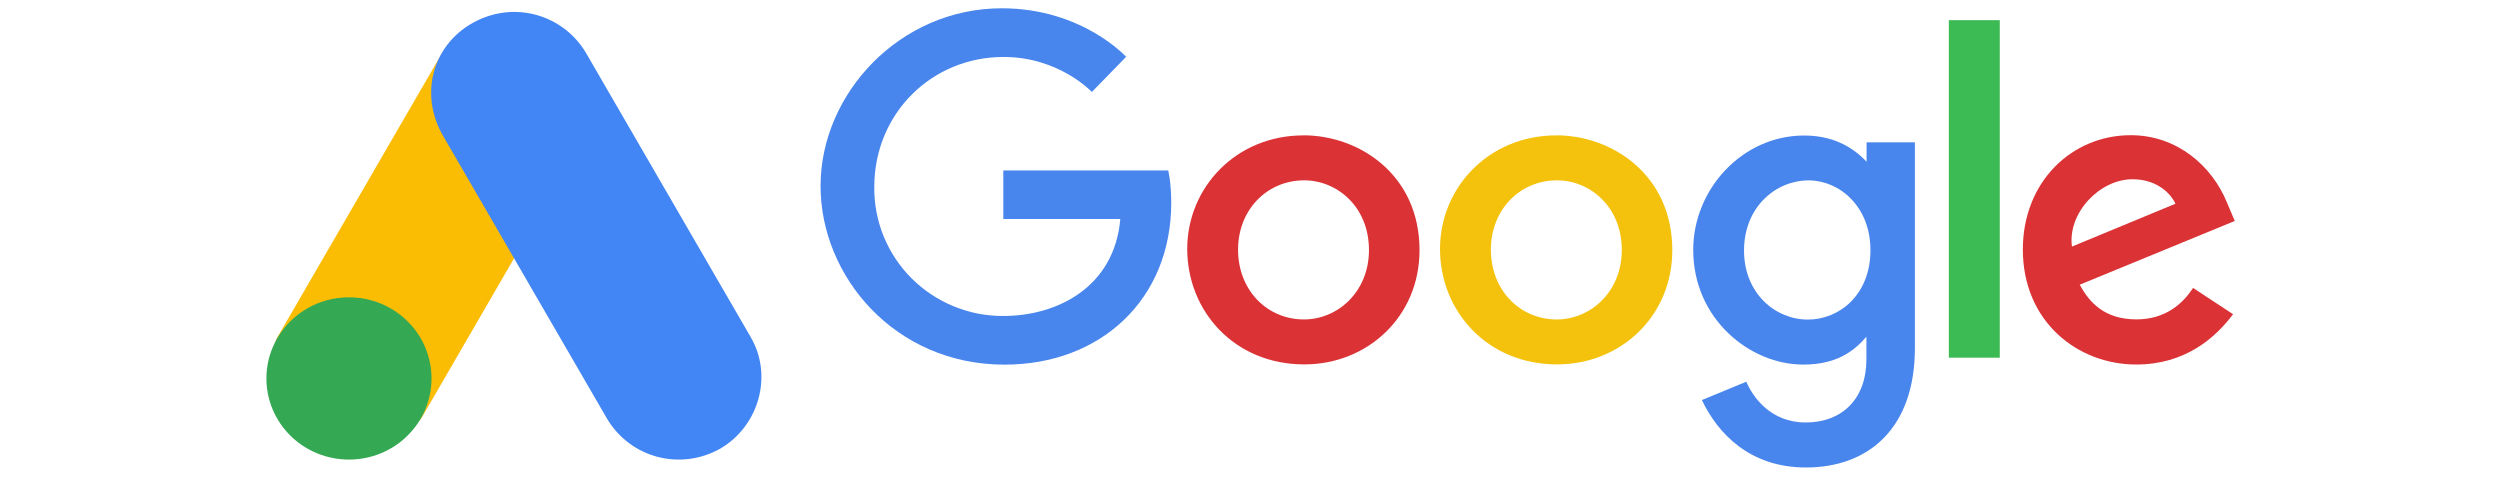
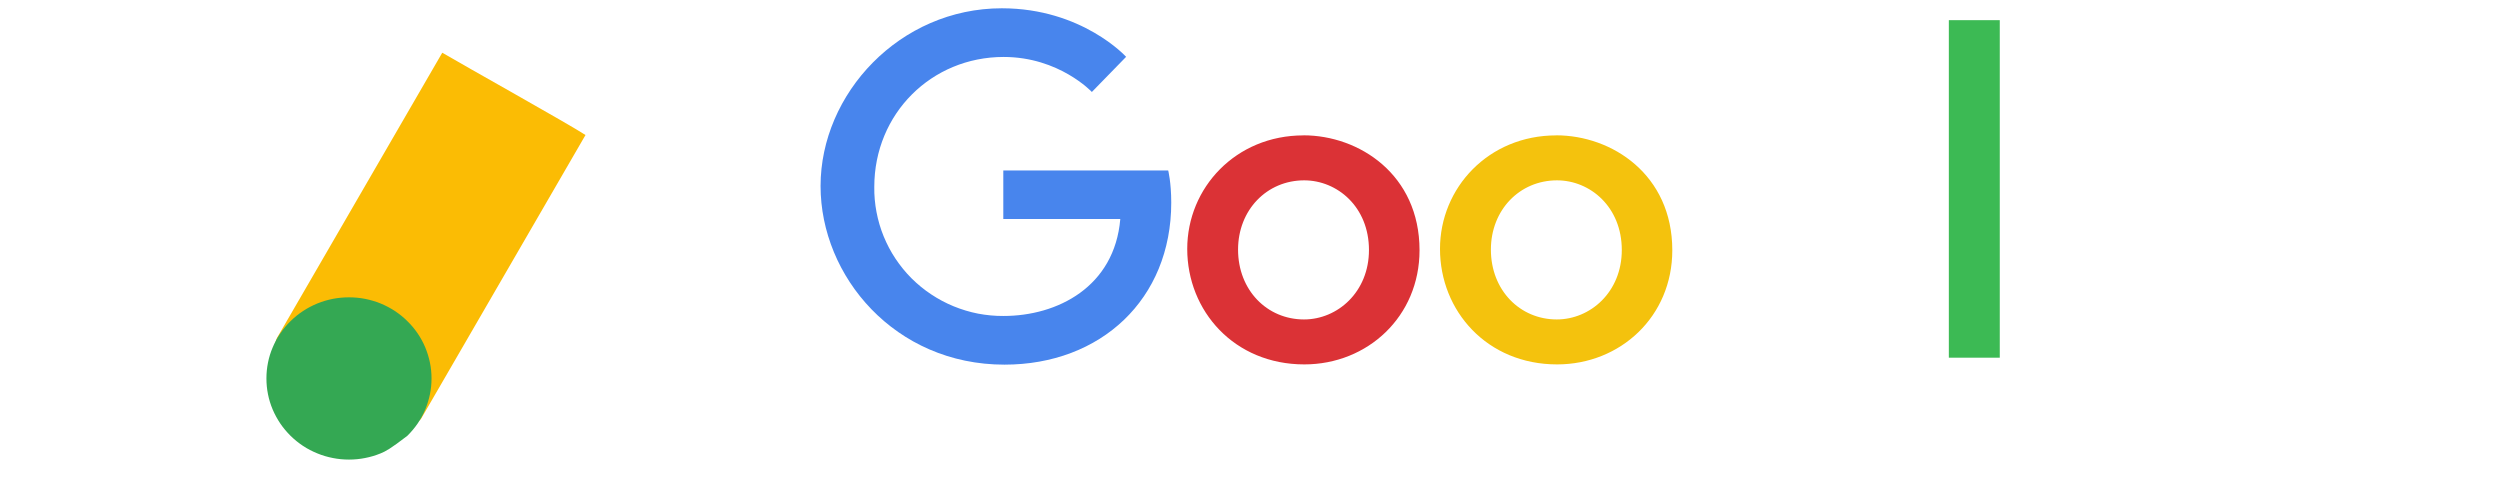
<svg xmlns="http://www.w3.org/2000/svg" width="206" zoomAndPan="magnify" viewBox="0 0 154.5 30" height="40" preserveAspectRatio="xMidYMid meet" version="1.0">
  <defs>
    <clipPath id="id1">
      <path d="M 50.359 0.496 L 73 0.496 L 73 23 L 50.359 23 Z M 50.359 0.496 " clip-rule="nonzero" />
    </clipPath>
    <clipPath id="id2">
      <path d="M 104 8 L 119 8 L 119 28.895 L 104 28.895 Z M 104 8 " clip-rule="nonzero" />
    </clipPath>
    <clipPath id="id3">
-       <path d="M 125 8 L 138.469 8 L 138.469 23 L 125 23 Z M 125 8 " clip-rule="nonzero" />
-     </clipPath>
+       </clipPath>
    <clipPath id="id4">
      <path d="M 26 0 L 47.797 0 L 47.797 29 L 26 29 Z M 26 0 " clip-rule="nonzero" />
    </clipPath>
  </defs>
  <g clip-path="url(#id1)">
    <path fill="#4885ed" d="M 72.199 10.535 L 62.004 10.535 L 62.004 13.535 L 69.234 13.535 C 68.879 17.73 65.348 19.527 62.016 19.527 C 61.488 19.531 60.965 19.48 60.445 19.383 C 59.93 19.281 59.426 19.129 58.938 18.93 C 58.449 18.73 57.988 18.484 57.547 18.191 C 57.109 17.902 56.707 17.57 56.332 17.199 C 55.961 16.828 55.633 16.422 55.34 15.984 C 55.051 15.551 54.809 15.09 54.609 14.602 C 54.41 14.117 54.266 13.617 54.168 13.105 C 54.07 12.59 54.023 12.074 54.031 11.551 C 54.031 7.012 57.578 3.52 62.023 3.52 C 65.457 3.52 67.477 5.684 67.477 5.684 L 69.594 3.512 C 69.594 3.512 66.875 0.512 61.914 0.512 C 55.598 0.512 50.711 5.793 50.711 11.496 C 50.711 17.086 55.309 22.535 62.074 22.535 C 68.027 22.535 72.383 18.496 72.383 12.523 C 72.383 11.266 72.195 10.535 72.195 10.535 Z M 72.199 10.535 " fill-opacity="1" fill-rule="nonzero" />
  </g>
  <path fill="#db3236" d="M 80.555 8.367 C 76.371 8.367 73.371 11.605 73.371 15.383 C 73.371 19.219 76.277 22.52 80.605 22.52 C 84.52 22.52 87.727 19.559 87.727 15.465 C 87.727 10.789 83.996 8.363 80.555 8.363 Z M 80.594 11.145 C 82.652 11.145 84.602 12.793 84.602 15.449 C 84.602 18.047 82.66 19.742 80.586 19.742 C 78.305 19.742 76.512 17.934 76.512 15.426 C 76.512 12.977 78.289 11.145 80.602 11.145 Z M 80.594 11.145 " fill-opacity="1" fill-rule="nonzero" />
  <path fill="#f4c20d" d="M 96.176 8.367 C 91.992 8.367 88.992 11.605 88.992 15.383 C 88.992 19.219 91.902 22.52 96.227 22.52 C 100.141 22.52 103.348 19.559 103.348 15.465 C 103.348 10.789 99.617 8.363 96.176 8.363 Z M 96.219 11.145 C 98.277 11.145 100.227 12.793 100.227 15.449 C 100.227 18.047 98.285 19.742 96.207 19.742 C 93.93 19.742 92.137 17.934 92.137 15.426 C 92.137 12.977 93.91 11.145 96.227 11.145 Z M 96.219 11.145 " fill-opacity="1" fill-rule="nonzero" />
  <g clip-path="url(#id2)">
-     <path fill="#4885ed" d="M 111.5 8.375 C 107.66 8.375 104.641 11.707 104.641 15.445 C 104.641 19.707 108.141 22.531 111.434 22.531 C 113.469 22.531 114.555 21.73 115.344 20.809 L 115.344 22.207 C 115.344 24.648 113.848 26.109 111.586 26.109 C 109.402 26.109 108.309 24.504 107.922 23.59 L 105.176 24.723 C 106.148 26.762 108.109 28.891 111.609 28.891 C 115.438 28.891 118.34 26.508 118.34 21.512 L 118.34 8.797 L 115.355 8.797 L 115.355 9.996 C 114.434 9.012 113.172 8.375 111.504 8.375 Z M 111.777 11.148 C 113.66 11.148 115.594 12.742 115.594 15.461 C 115.594 18.227 113.664 19.75 111.734 19.75 C 109.688 19.75 107.781 18.102 107.781 15.488 C 107.781 12.77 109.762 11.148 111.777 11.148 Z M 111.777 11.148 " fill-opacity="1" fill-rule="nonzero" />
-   </g>
+     </g>
  <g clip-path="url(#id3)">
    <path fill="#db3236" d="M 131.676 8.355 C 128.055 8.355 125.012 11.211 125.012 15.422 C 125.012 19.883 128.402 22.527 132.016 22.527 C 135.039 22.527 136.902 20.887 138.004 19.418 L 135.531 17.793 C 134.891 18.777 133.82 19.738 132.031 19.738 C 130.023 19.738 129.102 18.652 128.527 17.594 L 138.109 13.656 L 137.621 12.504 C 136.695 10.246 134.535 8.355 131.68 8.355 Z M 131.801 11.078 C 133.105 11.078 134.047 11.766 134.445 12.59 L 128.047 15.238 C 127.77 13.188 129.734 11.078 131.793 11.078 Z M 131.801 11.078 " fill-opacity="1" fill-rule="nonzero" />
  </g>
  <path fill="#3cba54" d="M 120.438 22.105 L 123.586 22.105 L 123.586 1.246 L 120.438 1.246 Z M 120.438 22.105 " fill-opacity="1" fill-rule="nonzero" />
  <path fill="#fbbc04" d="M 17.168 20.797 L 27.332 3.258 C 28.625 4.023 35.133 7.656 36.184 8.344 L 26.02 25.883 C 24.91 27.363 15.758 23.043 17.168 20.793 Z M 17.168 20.797 " fill-opacity="1" fill-rule="nonzero" />
  <g clip-path="url(#id4)">
-     <path fill="#4285f4" d="M 46.371 20.793 L 36.207 3.258 C 34.785 0.875 31.727 0.008 29.211 1.418 C 26.699 2.824 25.934 5.855 27.355 8.348 L 37.52 25.883 C 38.941 28.266 42 29.133 44.516 27.723 C 46.918 26.316 47.793 23.18 46.371 20.797 Z M 46.371 20.793 " fill-opacity="1" fill-rule="nonzero" />
-   </g>
-   <path fill="#34a853" d="M 26.668 23.387 C 26.668 23.719 26.637 24.043 26.57 24.367 C 26.504 24.688 26.406 25.004 26.281 25.309 C 26.152 25.609 25.996 25.898 25.809 26.176 C 25.621 26.449 25.41 26.699 25.172 26.934 C 24.938 27.168 24.68 27.375 24.402 27.559 C 24.121 27.742 23.828 27.895 23.52 28.02 C 23.207 28.148 22.891 28.242 22.562 28.305 C 22.234 28.371 21.902 28.402 21.566 28.402 C 21.23 28.402 20.898 28.371 20.57 28.305 C 20.242 28.242 19.922 28.148 19.613 28.02 C 19.305 27.895 19.008 27.742 18.73 27.559 C 18.453 27.375 18.195 27.168 17.957 26.934 C 17.723 26.699 17.508 26.449 17.324 26.176 C 17.137 25.898 16.98 25.609 16.852 25.309 C 16.723 25.004 16.625 24.688 16.562 24.367 C 16.496 24.043 16.465 23.719 16.465 23.387 C 16.465 23.059 16.496 22.734 16.562 22.41 C 16.625 22.086 16.723 21.773 16.852 21.469 C 16.98 21.164 17.137 20.875 17.324 20.602 C 17.508 20.328 17.723 20.074 17.957 19.844 C 18.195 19.609 18.453 19.402 18.73 19.219 C 19.008 19.035 19.305 18.883 19.613 18.754 C 19.922 18.629 20.242 18.535 20.57 18.469 C 20.898 18.406 21.23 18.375 21.566 18.375 C 21.902 18.375 22.234 18.406 22.562 18.469 C 22.891 18.535 23.207 18.629 23.52 18.754 C 23.828 18.883 24.121 19.035 24.402 19.219 C 24.68 19.402 24.938 19.609 25.172 19.844 C 25.41 20.074 25.621 20.328 25.809 20.602 C 25.996 20.875 26.152 21.164 26.281 21.469 C 26.406 21.773 26.504 22.086 26.57 22.41 C 26.637 22.734 26.668 23.059 26.668 23.387 Z M 26.668 23.387 " fill-opacity="1" fill-rule="nonzero" />
+     </g>
+   <path fill="#34a853" d="M 26.668 23.387 C 26.668 23.719 26.637 24.043 26.57 24.367 C 26.504 24.688 26.406 25.004 26.281 25.309 C 26.152 25.609 25.996 25.898 25.809 26.176 C 25.621 26.449 25.41 26.699 25.172 26.934 C 24.121 27.742 23.828 27.895 23.52 28.02 C 23.207 28.148 22.891 28.242 22.562 28.305 C 22.234 28.371 21.902 28.402 21.566 28.402 C 21.23 28.402 20.898 28.371 20.57 28.305 C 20.242 28.242 19.922 28.148 19.613 28.02 C 19.305 27.895 19.008 27.742 18.73 27.559 C 18.453 27.375 18.195 27.168 17.957 26.934 C 17.723 26.699 17.508 26.449 17.324 26.176 C 17.137 25.898 16.98 25.609 16.852 25.309 C 16.723 25.004 16.625 24.688 16.562 24.367 C 16.496 24.043 16.465 23.719 16.465 23.387 C 16.465 23.059 16.496 22.734 16.562 22.41 C 16.625 22.086 16.723 21.773 16.852 21.469 C 16.98 21.164 17.137 20.875 17.324 20.602 C 17.508 20.328 17.723 20.074 17.957 19.844 C 18.195 19.609 18.453 19.402 18.73 19.219 C 19.008 19.035 19.305 18.883 19.613 18.754 C 19.922 18.629 20.242 18.535 20.57 18.469 C 20.898 18.406 21.23 18.375 21.566 18.375 C 21.902 18.375 22.234 18.406 22.562 18.469 C 22.891 18.535 23.207 18.629 23.52 18.754 C 23.828 18.883 24.121 19.035 24.402 19.219 C 24.68 19.402 24.938 19.609 25.172 19.844 C 25.41 20.074 25.621 20.328 25.809 20.602 C 25.996 20.875 26.152 21.164 26.281 21.469 C 26.406 21.773 26.504 22.086 26.57 22.41 C 26.637 22.734 26.668 23.059 26.668 23.387 Z M 26.668 23.387 " fill-opacity="1" fill-rule="nonzero" />
</svg>